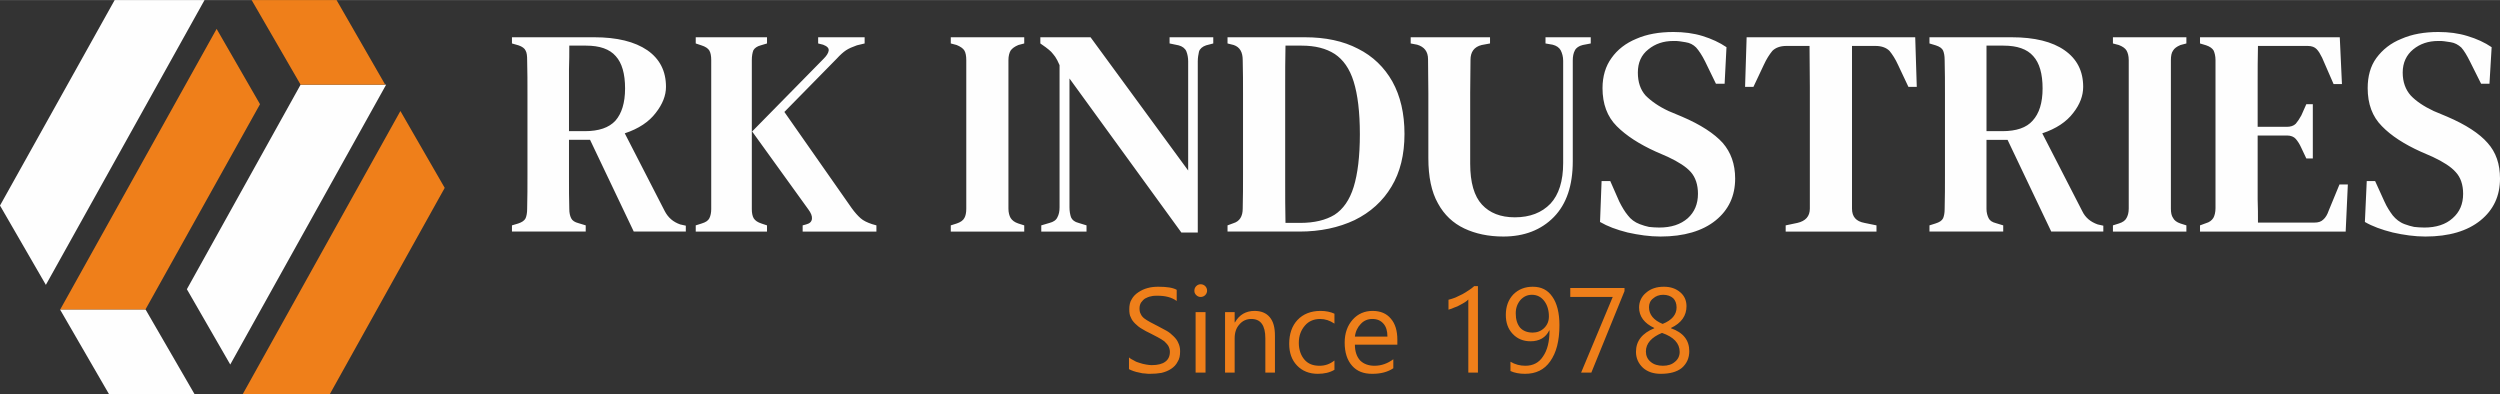
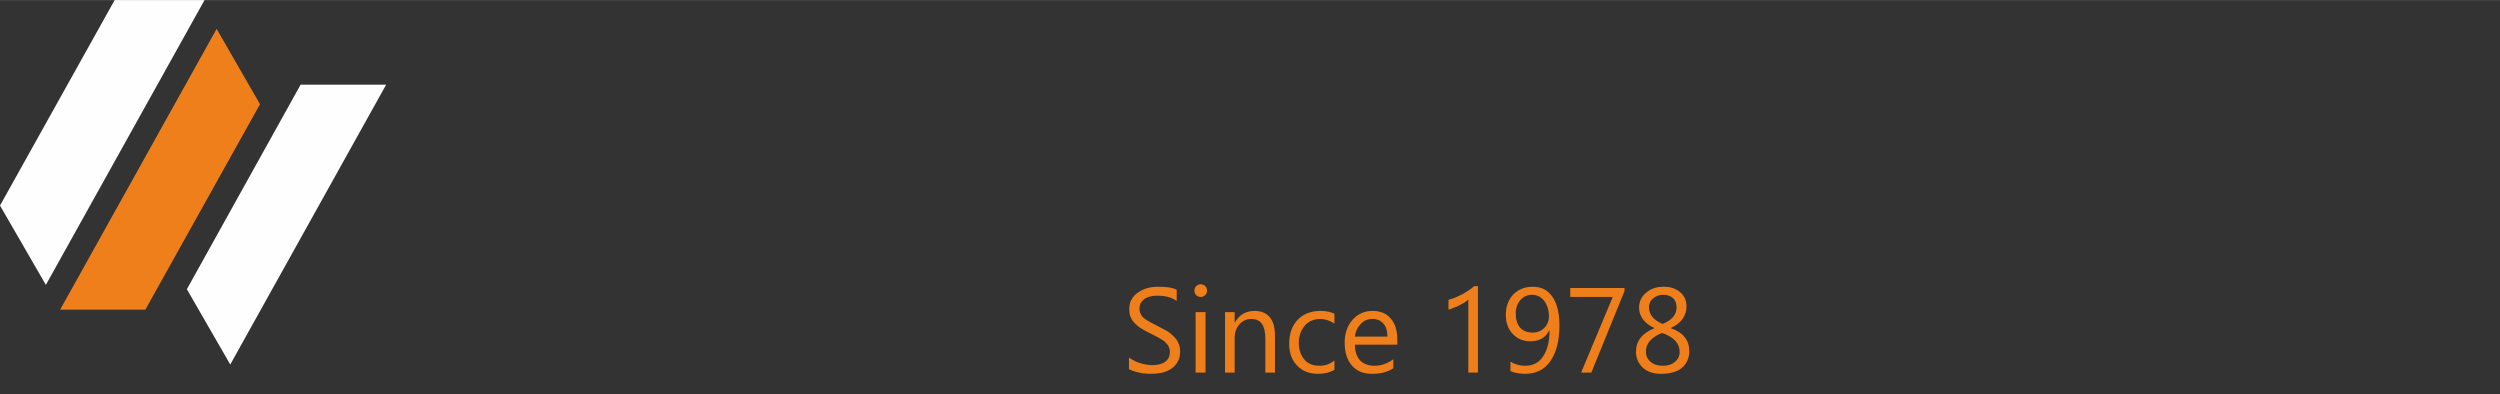
<svg xmlns="http://www.w3.org/2000/svg" xml:space="preserve" width="88.571mm" height="13.971mm" version="1.1" style="shape-rendering:geometricPrecision; text-rendering:geometricPrecision; image-rendering:optimizeQuality; fill-rule:evenodd; clip-rule:evenodd" viewBox="0 0 8067 1272">
  <rect x="0" y="0" width="8067" height="1272" fill="#333333" stroke="none" />
  <defs>
    <style type="text/css">
   
    .fil2 {fill:#FEFEFE}
    .fil3 {fill:#EF7F1A}
    .fil0 {fill:#FEFEFE;fill-rule:nonzero}
    .fil1 {fill:#EF7F1A;fill-rule:nonzero}
   
  </style>
  </defs>
  <g id="Layer_x0020_1">
-     <path class="fil0" d="M1652 747l0 -20 20 -6c12,-4 20,-9 24,-17 3,-7 5,-17 5,-30 1,-37 1,-74 1,-110 0,-37 0,-74 0,-111l0 -39c0,-37 0,-74 0,-110 0,-37 0,-74 -1,-110 0,-14 -1,-24 -5,-31 -3,-7 -11,-13 -23,-17l-21 -6 0 -20 265 0c74,0 131,14 172,42 40,28 60,67 60,118 0,28 -11,56 -33,84 -22,29 -55,51 -100,66l129 251c11,21 27,35 50,43l18 4 0 19 -168 0 -141 -296 -68 0c0,45 0,85 0,121 0,36 0,70 1,102 0,12 2,22 6,30 4,8 12,13 24,16l23 7 0 20 -238 0zm184 -324l51 0c45,0 78,-11 99,-34 20,-23 31,-57 31,-104 0,-47 -10,-82 -30,-104 -20,-23 -52,-34 -96,-34l-54 0c0,25 0,50 -1,76 0,25 0,54 0,86 0,32 0,70 0,114zm409 324l0 -20 19 -6c13,-4 21,-9 25,-17 4,-8 6,-18 6,-30l0 -480c0,-14 -2,-24 -6,-31 -4,-7 -13,-13 -26,-17l-18 -6 0 -20 230 0 0 20 -20 6c-12,3 -20,9 -24,16 -3,8 -5,18 -5,32l0 481c0,12 2,22 6,29 5,8 13,13 25,17l18 6 0 20 -230 0zm345 0l0 -20 11 -3c12,-3 18,-9 19,-18 1,-9 -3,-19 -12,-31l-181 -251 231 -235c9,-9 15,-18 16,-26 1,-8 -5,-14 -18,-19l-16 -4 0 -20 150 0 0 20 -25 6c-14,5 -26,10 -35,16 -9,6 -19,15 -30,27l-169 172 217 310c10,14 20,25 29,33 9,8 22,14 37,19l14 4 0 20 -238 0zm478 0l0 -20 19 -6c12,-4 21,-10 25,-18 4,-7 6,-17 6,-30l0 -479c0,-14 -2,-24 -6,-31 -4,-7 -13,-13 -25,-18l-19 -5 0 -20 237 0 0 20 -19 5c-12,5 -20,11 -25,18 -4,7 -7,17 -7,31l0 479c0,13 3,23 7,30 5,8 13,14 25,18l19 6 0 20 -237 0zm292 0l0 -20 27 -8c12,-3 21,-9 25,-18 5,-9 7,-20 7,-32l0 -459c-5,-12 -10,-21 -14,-27 -4,-6 -9,-11 -13,-16 -4,-4 -10,-9 -18,-15l-17 -12 0 -20 162 0 315 430 0 -352c0,-12 -2,-23 -6,-33 -4,-9 -13,-16 -25,-19l-29 -6 0 -20 141 0 0 20 -23 6c-12,4 -20,11 -23,20 -2,9 -4,20 -4,32l0 552 -53 0 -361 -497 0 415c0,13 2,24 5,33 4,9 12,15 24,18l26 8 0 20 -146 0zm601 0l0 -20 19 -7c20,-6 30,-22 30,-47 1,-36 1,-73 1,-111 0,-37 0,-76 0,-115l0 -33c0,-37 0,-74 0,-110 0,-37 0,-74 -1,-110 0,-26 -9,-42 -29,-49l-20 -5 0 -20 249 0c67,0 124,12 172,37 48,24 85,60 111,106 26,47 39,103 39,169 0,67 -14,124 -42,170 -28,47 -68,83 -119,108 -51,24 -110,37 -178,37l-232 0zm187 -28l48 0c45,0 82,-9 110,-26 28,-18 49,-48 62,-90 13,-42 20,-99 20,-170 0,-72 -7,-128 -20,-170 -13,-42 -34,-71 -61,-89 -28,-18 -63,-27 -107,-27l-52 0c-1,44 -1,88 -1,133 0,44 0,89 0,134l0 32c0,47 0,94 0,139 0,45 0,90 1,134zm703 44c-48,0 -90,-9 -126,-26 -36,-17 -65,-44 -85,-81 -21,-37 -31,-86 -31,-146l0 -103c0,-35 0,-71 0,-107 0,-36 -1,-72 -1,-109 0,-25 -12,-40 -35,-47l-21 -4 0 -20 256 0 0 20 -27 5c-24,6 -36,22 -36,48 0,35 -1,71 -1,106 0,36 0,72 0,108l0 121c0,61 13,105 38,132 25,27 60,41 106,41 49,0 87,-15 115,-44 27,-29 41,-73 41,-131l0 -330c0,-13 -3,-24 -8,-34 -5,-9 -14,-15 -26,-18l-23 -4 0 -20 146 0 0 20 -26 5c-12,3 -21,9 -25,17 -5,9 -7,20 -7,33l0 325c0,78 -20,138 -61,180 -41,42 -96,63 -163,63zm507 0c-35,0 -70,-5 -106,-13 -36,-9 -65,-20 -89,-34l5 -132 28 0 29 66c9,18 18,33 28,45 9,12 22,22 38,28 10,4 21,7 30,9 10,1 21,2 33,2 39,0 69,-10 92,-30 22,-20 33,-46 33,-79 0,-29 -8,-53 -23,-70 -15,-17 -40,-33 -74,-49l-39 -17c-53,-24 -95,-51 -126,-82 -31,-31 -46,-72 -46,-123 0,-38 10,-71 29,-97 19,-27 46,-48 80,-62 34,-15 74,-22 120,-22 33,0 65,4 94,13 29,9 55,21 77,36l-6 118 -28 0 -35 -72c-10,-20 -20,-35 -29,-45 -9,-9 -20,-15 -34,-17 -7,-1 -14,-2 -19,-3 -5,-1 -13,-1 -21,-1 -31,0 -58,9 -80,27 -23,18 -34,43 -34,75 0,30 8,55 25,74 18,18 42,35 74,50l43 18c61,26 105,55 132,85 26,30 40,68 40,115 0,56 -21,101 -63,135 -42,34 -102,52 -178,52zm404 -16l0 -20 38 -8c26,-6 40,-21 40,-46l0 -259c0,-45 0,-89 0,-133 0,-44 -1,-89 -1,-133l-75 0c-20,0 -35,6 -45,16 -9,11 -19,26 -28,46l-33 70 -27 0 5 -160 544 0 5 160 -27 0 -33 -70c-9,-20 -19,-35 -28,-46 -10,-10 -25,-16 -45,-16l-76 0 0 525c0,26 13,41 40,46l39 8 0 20 -293 0zm464 0l0 -20 19 -6c13,-4 21,-9 25,-17 3,-7 5,-17 5,-30 1,-37 1,-74 1,-110 0,-37 0,-74 0,-111l0 -39c0,-37 0,-74 0,-110 0,-37 0,-74 -1,-110 0,-14 -2,-24 -5,-31 -3,-7 -11,-13 -24,-17l-20 -6 0 -20 265 0c74,0 131,14 171,42 40,28 60,67 60,118 0,28 -10,56 -32,84 -22,29 -55,51 -100,66l129 251c10,21 27,35 50,43l18 4 0 19 -168 0 -141 -296 -68 0c0,45 0,85 0,121 0,36 0,70 0,102 0,12 3,22 7,30 4,8 12,13 24,16l23 7 0 20 -238 0zm184 -324l51 0c45,0 78,-11 98,-34 21,-23 32,-57 32,-104 0,-47 -10,-82 -30,-104 -20,-23 -52,-34 -96,-34l-55 0c0,25 0,50 0,76 0,25 0,54 0,86 0,32 0,70 0,114zm408 324l0 -20 19 -6c13,-4 21,-10 25,-18 4,-7 7,-17 7,-30l0 -479c0,-14 -3,-24 -7,-31 -4,-7 -12,-13 -25,-18l-19 -5 0 -20 237 0 0 20 -19 5c-12,5 -20,11 -24,18 -5,7 -7,17 -7,31l0 479c0,13 2,23 7,30 4,8 12,14 24,18l19 6 0 20 -237 0zm281 0l0 -20 19 -7c11,-3 19,-9 24,-17 4,-7 7,-18 7,-32l0 -477c0,-14 -3,-24 -6,-31 -4,-7 -12,-13 -24,-17l-20 -6 0 -20 451 0 7 151 -27 0 -37 -85c-6,-12 -11,-21 -18,-28 -6,-6 -15,-10 -28,-10l-161 0c-1,39 -1,80 -1,121 0,42 0,88 0,140l94 0c12,0 22,-3 29,-10 6,-7 12,-16 18,-27l16 -36 21 0 0 175 -21 0 -17 -36c-5,-11 -11,-20 -17,-27 -6,-7 -16,-11 -28,-11l-95 0c0,46 0,85 0,118 0,33 0,62 0,88 1,25 1,50 1,75l182 0c13,0 22,-3 29,-10 7,-6 13,-16 17,-28l35 -85 27 0 -7 152 -470 0zm727 16c-34,0 -70,-5 -105,-13 -36,-9 -66,-20 -90,-34l6 -132 27 0 30 66c8,18 18,33 27,45 10,12 22,22 38,28 11,4 21,7 31,9 10,1 21,2 33,2 38,0 69,-10 91,-30 23,-20 34,-46 34,-79 0,-29 -8,-53 -24,-70 -15,-17 -40,-33 -74,-49l-39 -17c-53,-24 -95,-51 -125,-82 -31,-31 -46,-72 -46,-123 0,-38 9,-71 28,-97 20,-27 46,-48 81,-62 34,-15 74,-22 119,-22 34,0 65,4 94,13 30,9 56,21 78,36l-7 118 -27 0 -36 -72c-10,-20 -19,-35 -28,-45 -10,-9 -21,-15 -34,-17 -8,-1 -14,-2 -20,-3 -5,-1 -12,-1 -21,-1 -31,0 -58,9 -80,27 -22,18 -34,43 -34,75 0,30 9,55 26,74 17,18 42,35 74,50l43 18c61,26 105,55 131,85 27,30 40,68 40,115 0,56 -21,101 -63,135 -42,34 -101,52 -178,52z" />
    <path class="fil1" d="M3643 1191l0 -38c4,4 10,7 16,10 6,4 12,6 19,8 6,2 13,4 20,5 6,1 13,2 18,2 20,0 35,-4 44,-11 10,-7 15,-18 15,-32 0,-7 -2,-13 -5,-19 -3,-5 -8,-10 -13,-15 -6,-4 -13,-9 -21,-13 -7,-4 -16,-8 -25,-13 -9,-4 -18,-9 -26,-14 -9,-5 -16,-11 -22,-17 -6,-6 -11,-12 -14,-20 -4,-7 -5,-16 -5,-26 0,-13 2,-24 8,-33 5,-9 12,-16 21,-22 9,-6 19,-11 31,-14 11,-3 22,-4 34,-4 27,0 47,3 59,10l0 36c-16,-12 -37,-17 -62,-17 -7,0 -14,0 -21,2 -7,1 -13,4 -19,7 -5,3 -9,8 -13,13 -3,5 -5,11 -5,19 0,7 1,13 4,18 2,5 6,10 11,14 5,4 12,8 19,12 7,4 16,8 25,13 10,5 19,10 28,15 9,5 16,11 23,18 6,6 12,13 15,21 4,8 6,17 6,27 0,14 -2,25 -8,34 -5,10 -12,17 -21,23 -9,6 -19,10 -31,13 -11,2 -24,3 -37,3 -4,0 -9,0 -16,-1 -6,0 -12,-1 -19,-3 -7,-1 -13,-3 -19,-5 -6,-2 -10,-4 -14,-6zm231 -233c-5,0 -10,-2 -14,-6 -4,-4 -6,-8 -6,-14 0,-6 2,-11 6,-15 4,-4 9,-6 14,-6 6,0 11,2 15,6 4,4 6,9 6,15 0,5 -2,10 -6,14 -4,4 -9,6 -15,6zm16 244l-32 0 0 -195 32 0 0 195zm224 0l-31 0 0 -111c0,-41 -15,-62 -45,-62 -16,0 -29,6 -39,18 -10,11 -15,26 -15,44l0 111 -31 0 0 -195 31 0 0 33 1 0c14,-25 36,-37 63,-37 22,0 38,7 49,20 12,14 17,34 17,60l0 119zm192 -9c-15,9 -33,13 -54,13 -27,0 -50,-9 -67,-27 -17,-18 -25,-41 -25,-70 0,-32 9,-58 27,-77 18,-19 43,-29 74,-29 17,0 32,3 45,9l0 32c-15,-10 -30,-15 -46,-15 -20,0 -37,7 -49,21 -13,15 -20,33 -20,56 0,23 7,41 18,54 12,14 28,20 49,20 17,0 33,-5 48,-17l0 30zm203 -81l-137 0c0,22 6,39 17,51 11,11 27,17 46,17 22,0 42,-7 61,-21l0 29c-18,12 -40,18 -68,18 -28,0 -49,-8 -65,-26 -16,-18 -24,-43 -24,-75 0,-30 9,-55 26,-74 17,-19 39,-28 64,-28 25,0 45,8 59,25 14,16 21,39 21,68l0 16zm-32 -26c0,-18 -4,-32 -13,-42 -9,-10 -20,-15 -36,-15 -14,0 -27,5 -37,16 -10,10 -17,24 -19,41l105 0zm292 116l-31 0 0 -236c-3,3 -6,6 -11,9 -5,3 -10,6 -16,9 -5,3 -11,6 -18,8 -6,3 -12,5 -19,7l0 -32c7,-2 15,-4 22,-7 8,-4 15,-7 23,-11 7,-4 14,-8 21,-13 6,-4 12,-8 17,-13l12 0 0 279zm105 -5l0 -30c15,9 31,13 48,13 25,0 44,-10 57,-30 14,-20 21,-48 21,-84 0,0 0,0 -1,0 -11,23 -32,35 -60,35 -24,0 -43,-8 -58,-24 -15,-16 -22,-36 -22,-61 0,-27 8,-49 24,-66 17,-17 38,-25 63,-25 27,0 48,10 63,32 15,21 23,52 23,92 0,51 -10,89 -30,117 -19,27 -46,40 -81,40 -18,0 -34,-3 -47,-9zm69 -246c-15,0 -27,6 -37,17 -10,12 -15,26 -15,43 0,20 5,35 14,46 10,11 24,16 41,16 14,0 27,-5 37,-15 10,-10 15,-22 15,-37 0,-20 -5,-37 -15,-50 -10,-13 -23,-20 -40,-20zm299 -12l-107 263 -33 0 102 -244 -137 0 0 -29 175 0 0 10zm96 120l0 -1c-32,-15 -49,-37 -49,-66 0,-19 8,-36 23,-48 15,-13 34,-19 57,-19 22,0 39,6 53,18 13,11 20,26 20,45 0,30 -16,54 -50,70l0 1c40,14 59,39 59,74 0,22 -8,40 -24,54 -16,13 -39,19 -68,19 -23,0 -42,-6 -57,-19 -15,-14 -23,-31 -23,-52 0,-35 20,-60 59,-76zm72 -67c0,-13 -4,-23 -11,-30 -8,-7 -19,-11 -32,-11 -13,0 -24,4 -33,12 -9,7 -13,17 -13,28 0,24 15,42 44,54 30,-12 45,-30 45,-53zm-47 82c-34,14 -52,34 -52,60 0,13 5,25 15,33 10,9 24,13 40,13 16,0 29,-4 39,-13 10,-8 15,-19 15,-32 0,-27 -19,-48 -57,-61z" />
    <polygon class="fil2" points="0,663 148,919 660,0 370,0 " />
    <polygon class="fil3" points="699,93 194,999 469,999 839,336 " />
    <polygon class="fil2" points="970,273 603,933 743,1176 1246,273 " />
-     <polygon class="fil2" points="469,999 194,999 194,999 352,1272 628,1272 470,999 " />
-     <polygon class="fil3" points="812,0 970,273 970,273 1243,273 1086,0 " />
-     <polygon class="fil3" points="1292,358 783,1272 1064,1272 1435,606 " />
  </g>
</svg>